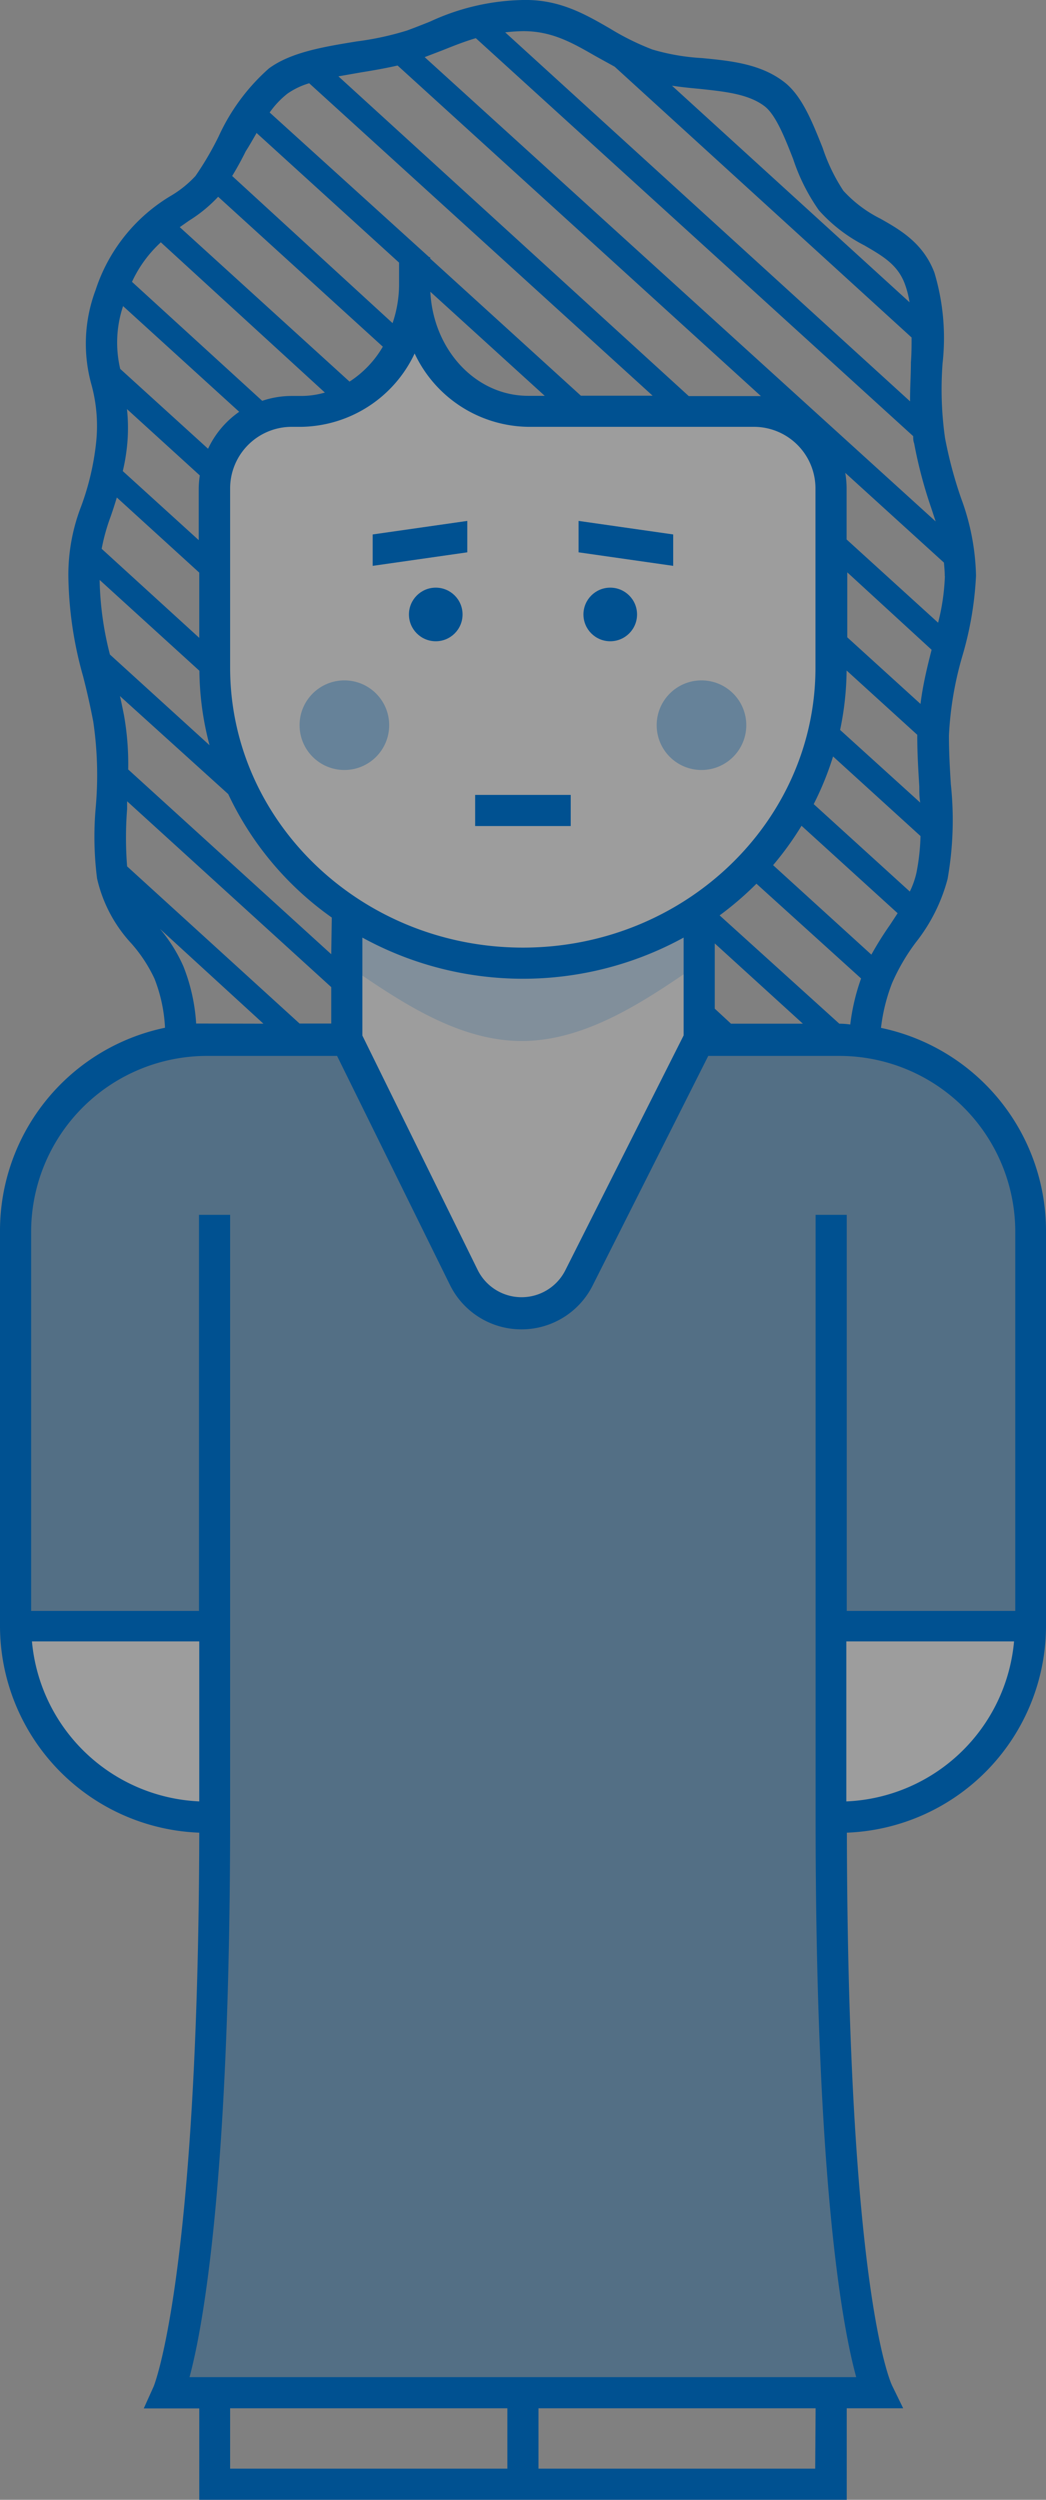
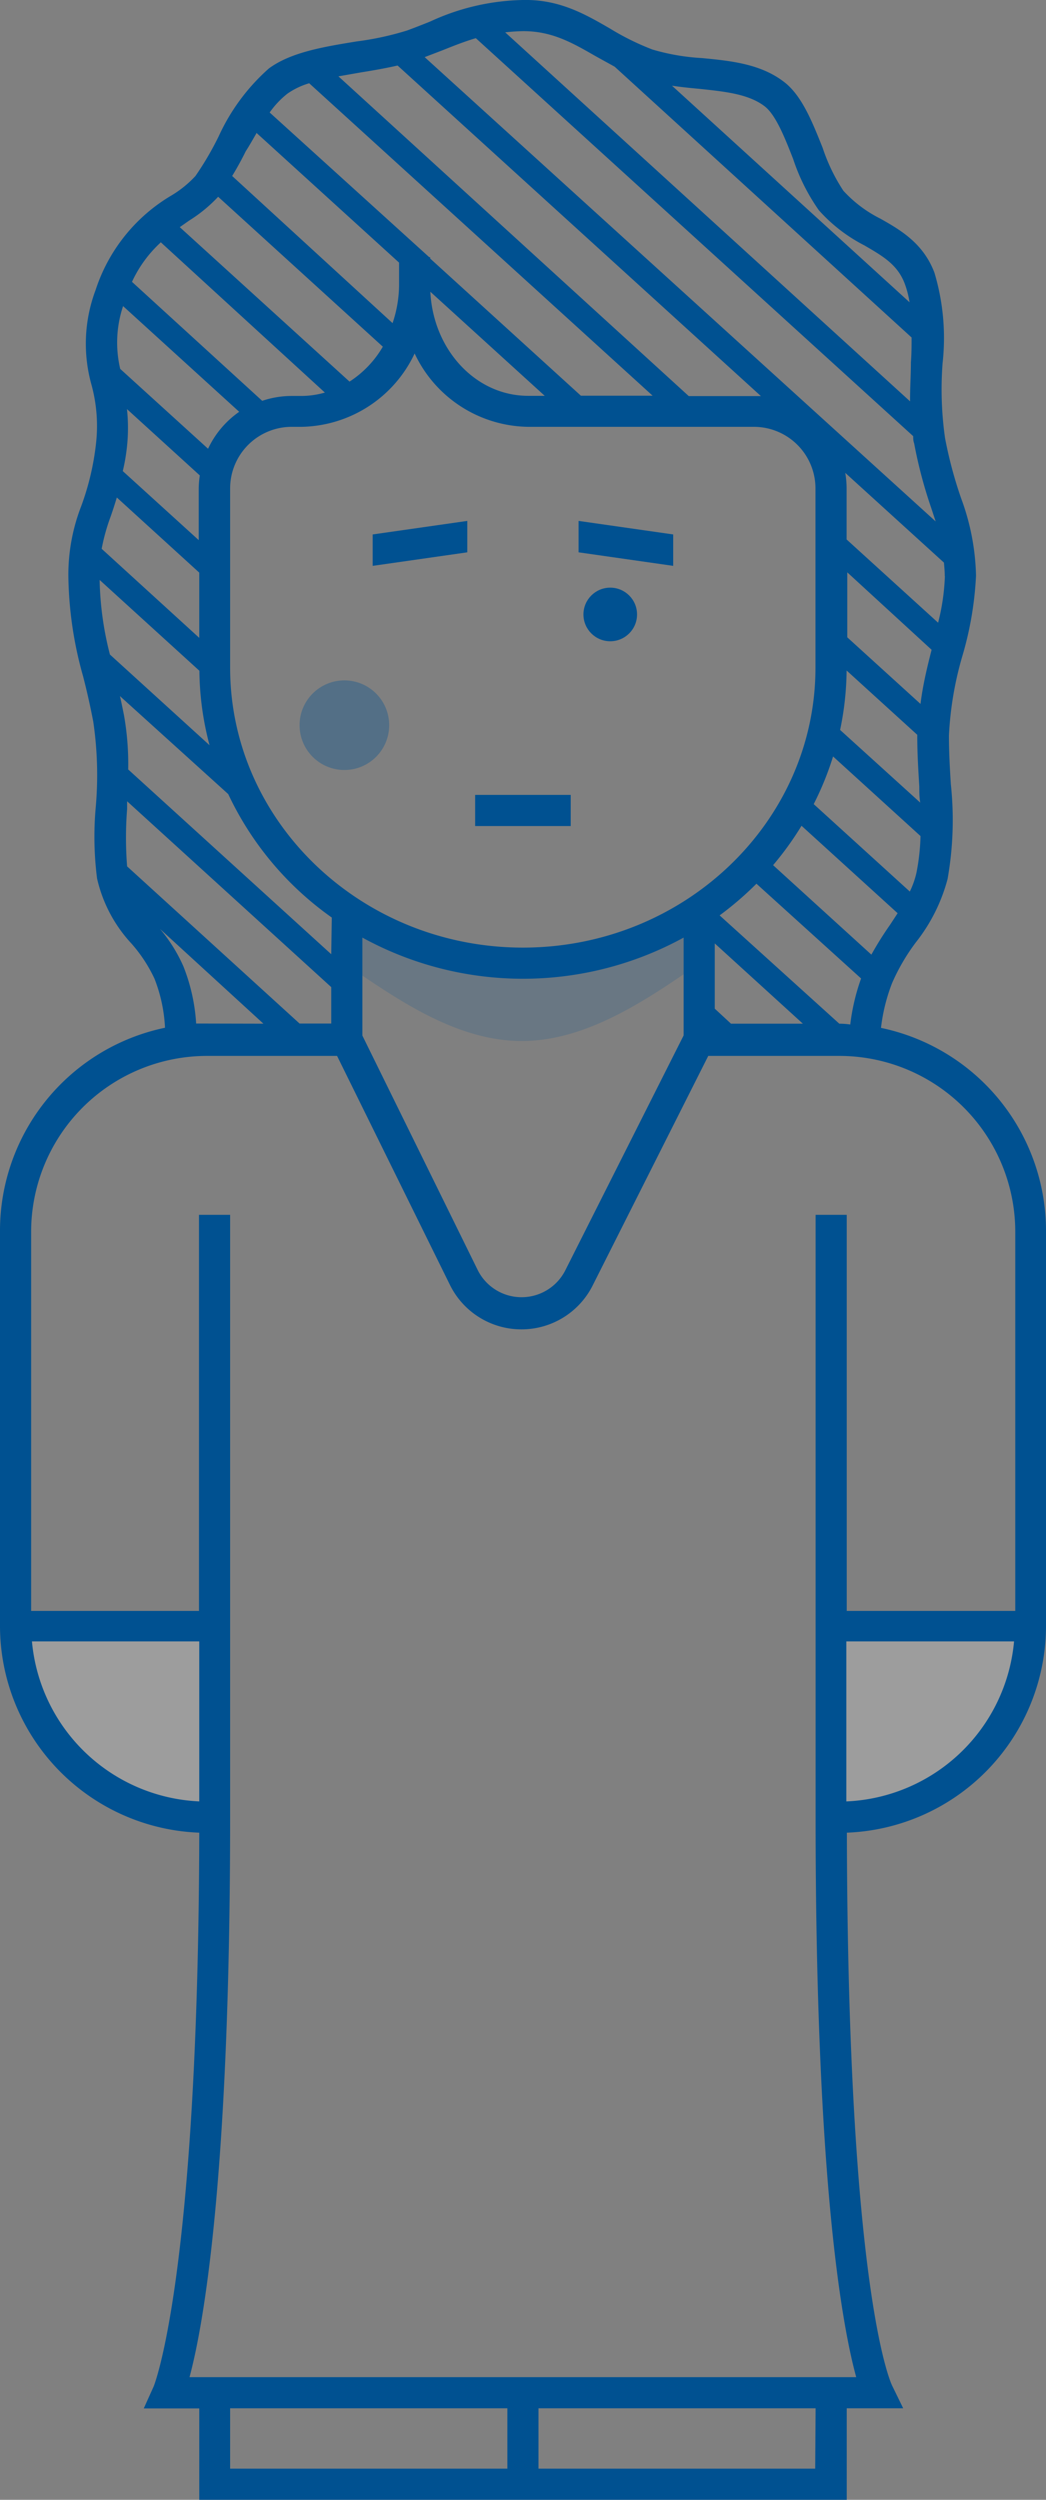
<svg xmlns="http://www.w3.org/2000/svg" viewBox="0 0 77.27 184.66">
  <rect x="0" y="0" width="77.27" height="184.66" fill="#808080" stroke="none" />
  <defs>
    <style>.cls-1{opacity:0.23;}.cls-2{fill:#fff;}.cls-3,.cls-4,.cls-6{fill:#005191;}.cls-3,.cls-5{opacity:0.35;}.cls-4{opacity:0.18;}</style>
  </defs>
  <title>Asset 11</title>
  <g id="Layer_2" data-name="Layer 2">
    <g id="PAGE_LAYOUT" data-name="PAGE LAYOUT">
      <g class="cls-1">
-         <path class="cls-2" d="M55.7,30.38H39c-4.6,0-8.33-4.13-8.33-9.23,0,5.1-3.73,9.23-8.33,9.23h-.73a5.69,5.69,0,0,0-5.69,5.69V49.32a21.55,21.55,0,0,0,9.75,17.9v9.54L34.27,94.3a4.77,4.77,0,0,0,8.53,0l8.85-17.57V67.22a21.55,21.55,0,0,0,9.75-17.9V36.07A5.69,5.69,0,0,0,55.7,30.38Z" />
        <path class="cls-2" d="M61.4,120.1H76.12A14.14,14.14,0,0,1,62,134.25Z" />
        <path class="cls-2" d="M15.87,120.1H1.15a14.14,14.14,0,0,0,14.14,14.14Z" />
      </g>
-       <path class="cls-3" d="M76.12,120.1V90.91A14.14,14.14,0,0,0,62,76.76H51.65L42.8,94.34a4.77,4.77,0,0,1-8.53,0L25.62,76.76H15.29A14.14,14.14,0,0,0,1.15,90.91v29.2H15.87v14.14c0,34.73-3.48,42.5-3.48,42.5H64.87s-3.48-6.61-3.48-42.5V120.1Z" />
      <path class="cls-4" d="M52.41,70.66c-3.91,2.67-8.69,6.24-13.86,6.24s-9.8-3.52-13.68-6.12l-.15-3.56a24.29,24.29,0,0,0,13.82,4,24.3,24.3,0,0,0,13.78-4Z" />
      <g class="cls-5">
-         <circle class="cls-6" cx="51.82" cy="53.57" r="3.31" />
        <circle class="cls-6" cx="25.44" cy="53.57" r="3.31" />
      </g>
      <path class="cls-6" d="M65.08,75.93a13.37,13.37,0,0,1,.82-3.31,14.9,14.9,0,0,1,1.75-3A12.85,12.85,0,0,0,70,64.93a25,25,0,0,0,.24-7c-.07-1.13-.14-2.31-.14-3.6a25.18,25.18,0,0,1,1-5.9,25.1,25.1,0,0,0,1-5.91A17.46,17.46,0,0,0,71,36.81a31.28,31.28,0,0,1-1.19-4.46,25.63,25.63,0,0,1-.18-5.52,16.84,16.84,0,0,0-.6-6.68c-.82-2.18-2.51-3.16-4-4a9.4,9.4,0,0,1-2.73-2.06,13.42,13.42,0,0,1-1.53-3.17C60,9,59.22,7,57.85,6c-1.72-1.29-3.9-1.51-6-1.71a16,16,0,0,1-3.65-.63,18.92,18.92,0,0,1-3.12-1.54C43.23,1.05,41.32-.06,38.62,0a17,17,0,0,0-6.84,1.59c-.52.21-1.08.43-1.7.66a21.83,21.83,0,0,1-3.73.81c-2.39.39-4.86.79-6.49,2a15,15,0,0,0-3.7,5A22.7,22.7,0,0,1,14.44,13a8,8,0,0,1-1.76,1.43,12.67,12.67,0,0,0-5.62,7,11.26,11.26,0,0,0-.3,7,11.56,11.56,0,0,1,.33,4.36A19.62,19.62,0,0,1,6,37.39a14,14,0,0,0-.95,5.16,28.36,28.36,0,0,0,1.08,7.38c.26,1,.52,2.13.76,3.38a27.11,27.11,0,0,1,.18,6.35,24.37,24.37,0,0,0,.1,5.23A10.46,10.46,0,0,0,9.71,69.7a10.85,10.85,0,0,1,1.7,2.59,11.4,11.4,0,0,1,.78,3.63A15.32,15.32,0,0,0,0,90.91v29.2a15.3,15.3,0,0,0,14.72,15.27c-.07,32.83-3.34,40.84-3.37,40.91l-.73,1.62h4.1v6.76H62.55V177.9h4.17l-.81-1.66c-.14-.28-3.28-7.11-3.35-40.86A15.3,15.3,0,0,0,77.27,120.1V90.91A15.32,15.32,0,0,0,65.08,75.93Zm-42.95-.32L9.39,64a27,27,0,0,1,0-4.24c0-.18,0-.38,0-.57L24.47,72.92v2.69Zm-6.83,0c-.28,0-.54,0-.81,0a13.67,13.67,0,0,0-.94-4.22,11.39,11.39,0,0,0-1.73-2.77l7.64,7Zm-6.21-53,8.58,7.81a6.88,6.88,0,0,0-2.3,2.73l-6.49-5.9A8.49,8.49,0,0,1,9.08,22.65Zm2.78-4.72L24,29a6.4,6.4,0,0,1-1.73.25h-.73a6.8,6.8,0,0,0-2.17.36L9.75,20.82A9.17,9.17,0,0,1,11.86,17.92Zm7.07-8.08,10.54,9.59v1.71A8.92,8.92,0,0,1,29,23.87L17.15,13c.36-.59.7-1.21,1-1.82C18.42,10.76,18.68,10.3,18.94,9.85ZM30.63,26.11A9.41,9.41,0,0,0,39,31.53H55.7a4.55,4.55,0,0,1,4.54,4.54V49.32c0,11.4-9.7,20.68-21.61,20.68S17,60.72,17,49.32V36.07a4.55,4.55,0,0,1,4.54-4.54h.73A9.41,9.41,0,0,0,30.63,26.11Zm1.17-4.55,8.44,7.68H39C35.12,29.23,32,25.82,31.79,21.55Zm38,21A15.94,15.94,0,0,1,69.3,46l-6.76-6.15V36.07a6.83,6.83,0,0,0-.1-1.14l7.29,6.63C69.76,41.89,69.79,42.21,69.79,42.56ZM67.21,65.86l-7.1-6.46a22.3,22.3,0,0,0,1.43-3.52L68,61.76a15.85,15.85,0,0,1-.3,2.71A6.28,6.28,0,0,1,67.21,65.86ZM62.06,53.92a22.13,22.13,0,0,0,.48-4.39l5.22,4.75s0,.05,0,.08c0,1.36.08,2.57.15,3.74,0,.41,0,.8.07,1.19ZM68,52l-5.41-4.92V42.28L68.82,48C68.48,49.32,68.16,50.67,68,52ZM9.38,33a13.11,13.11,0,0,0,0-2.78l5.38,4.9a6.83,6.83,0,0,0-.08,1v3.78l-5.61-5.1C9.21,34.22,9.31,33.64,9.38,33ZM8.18,38.14c.15-.43.3-.89.45-1.39l6.09,5.55v4.82L7.51,40.54A14.69,14.69,0,0,1,8.18,38.14Zm6.55,11.41a22.09,22.09,0,0,0,.75,5.5L8.12,48.35a23.71,23.71,0,0,1-.76-5.51Zm9.74,20.94-15-13.65a20.66,20.66,0,0,0-.31-4c-.1-.5-.2-1-.3-1.42l8,7.24a23.31,23.31,0,0,0,7.65,9.12Zm2.3-1.23a24.67,24.67,0,0,0,23.73,0v7.23L41.77,93.82a3.62,3.62,0,0,1-6.48,0L26.77,76.5ZM54,75.62,52.8,74.51V69.69l6.51,5.93Zm8,0-8.84-8a23.82,23.82,0,0,0,2.72-2.34l7.73,7a15.53,15.53,0,0,0-.8,3.4C62.53,75.64,62.26,75.62,62,75.62Zm3.76-7.32a24.92,24.92,0,0,0-1.39,2.22l-7.26-6.61A23.09,23.09,0,0,0,59.21,61l7.1,6.46ZM56.47,7.84c.84.63,1.52,2.37,2.12,3.9a14.41,14.41,0,0,0,1.9,3.79,11.5,11.5,0,0,0,3.35,2.59c1.38.8,2.47,1.43,3,2.85a7.08,7.08,0,0,1,.35,1.36l-17.55-16c.66.1,1.33.17,2,.23C53.5,6.76,55.27,6.93,56.47,7.84ZM38.65,2.3c2.09,0,3.56.82,5.28,1.81.48.27,1,.55,1.48.82l21.93,20c0,.6,0,1.22-.05,1.85,0,.94-.07,1.9-.06,2.87L37.32,2.39C37.74,2.34,38.17,2.31,38.65,2.3Zm-6,1.43c.9-.36,1.68-.67,2.5-.91l32.31,29.4c0,.18,0,.35.07.53a33.6,33.6,0,0,0,1.26,4.77l.33,1L31.37,4.22ZM26.71,5.34c.94-.15,1.83-.31,2.66-.5L56.21,29.26l-.5,0H50.88L25,5.64ZM21.23,6.92a5.56,5.56,0,0,1,1.61-.77L48.21,29.23h-5.3L31.78,19.1V19h-.07L19.92,8.31A6.61,6.61,0,0,1,21.23,6.92Zm-5.12,7.61L28.28,25.61a7.65,7.65,0,0,1-2.46,2.58L13.28,16.78l.7-.49A10.47,10.47,0,0,0,16.11,14.54ZM2.36,121.25H14.72v11.82A13,13,0,0,1,2.36,121.25ZM17,177.9H37.48v4.46H17Zm43.22,4.46H39.78V177.9H60.25Zm2.3-6.76H14C15,171.9,17,161,17,134.25V89.74h-2.3V119H2.3v-28a13,13,0,0,1,13-13H24.9l8.33,16.9a5.88,5.88,0,0,0,5.28,3.3h0a5.88,5.88,0,0,0,5.28-3.26l8.53-16.94H62a13,13,0,0,1,13,13v28H62.55V89.74h-2.3v44.51c0,27.13,2,37.7,3,41.35Zm0-42.53V121.25H74.91A13,13,0,0,1,62.55,133.07Z" />
      <rect class="cls-6" x="35.1" y="58.72" width="7.06" height="2.3" />
-       <circle class="cls-6" cx="32.19" cy="45.39" r="1.98" />
      <circle class="cls-6" cx="45.08" cy="45.39" r="1.98" />
      <polygon class="cls-6" points="27.53 41.8 34.52 40.8 34.52 38.48 27.53 39.48 27.53 41.8" />
      <polygon class="cls-6" points="49.73 39.48 42.74 38.48 42.74 40.8 49.73 41.8 49.73 39.48" />
    </g>
  </g>
</svg>